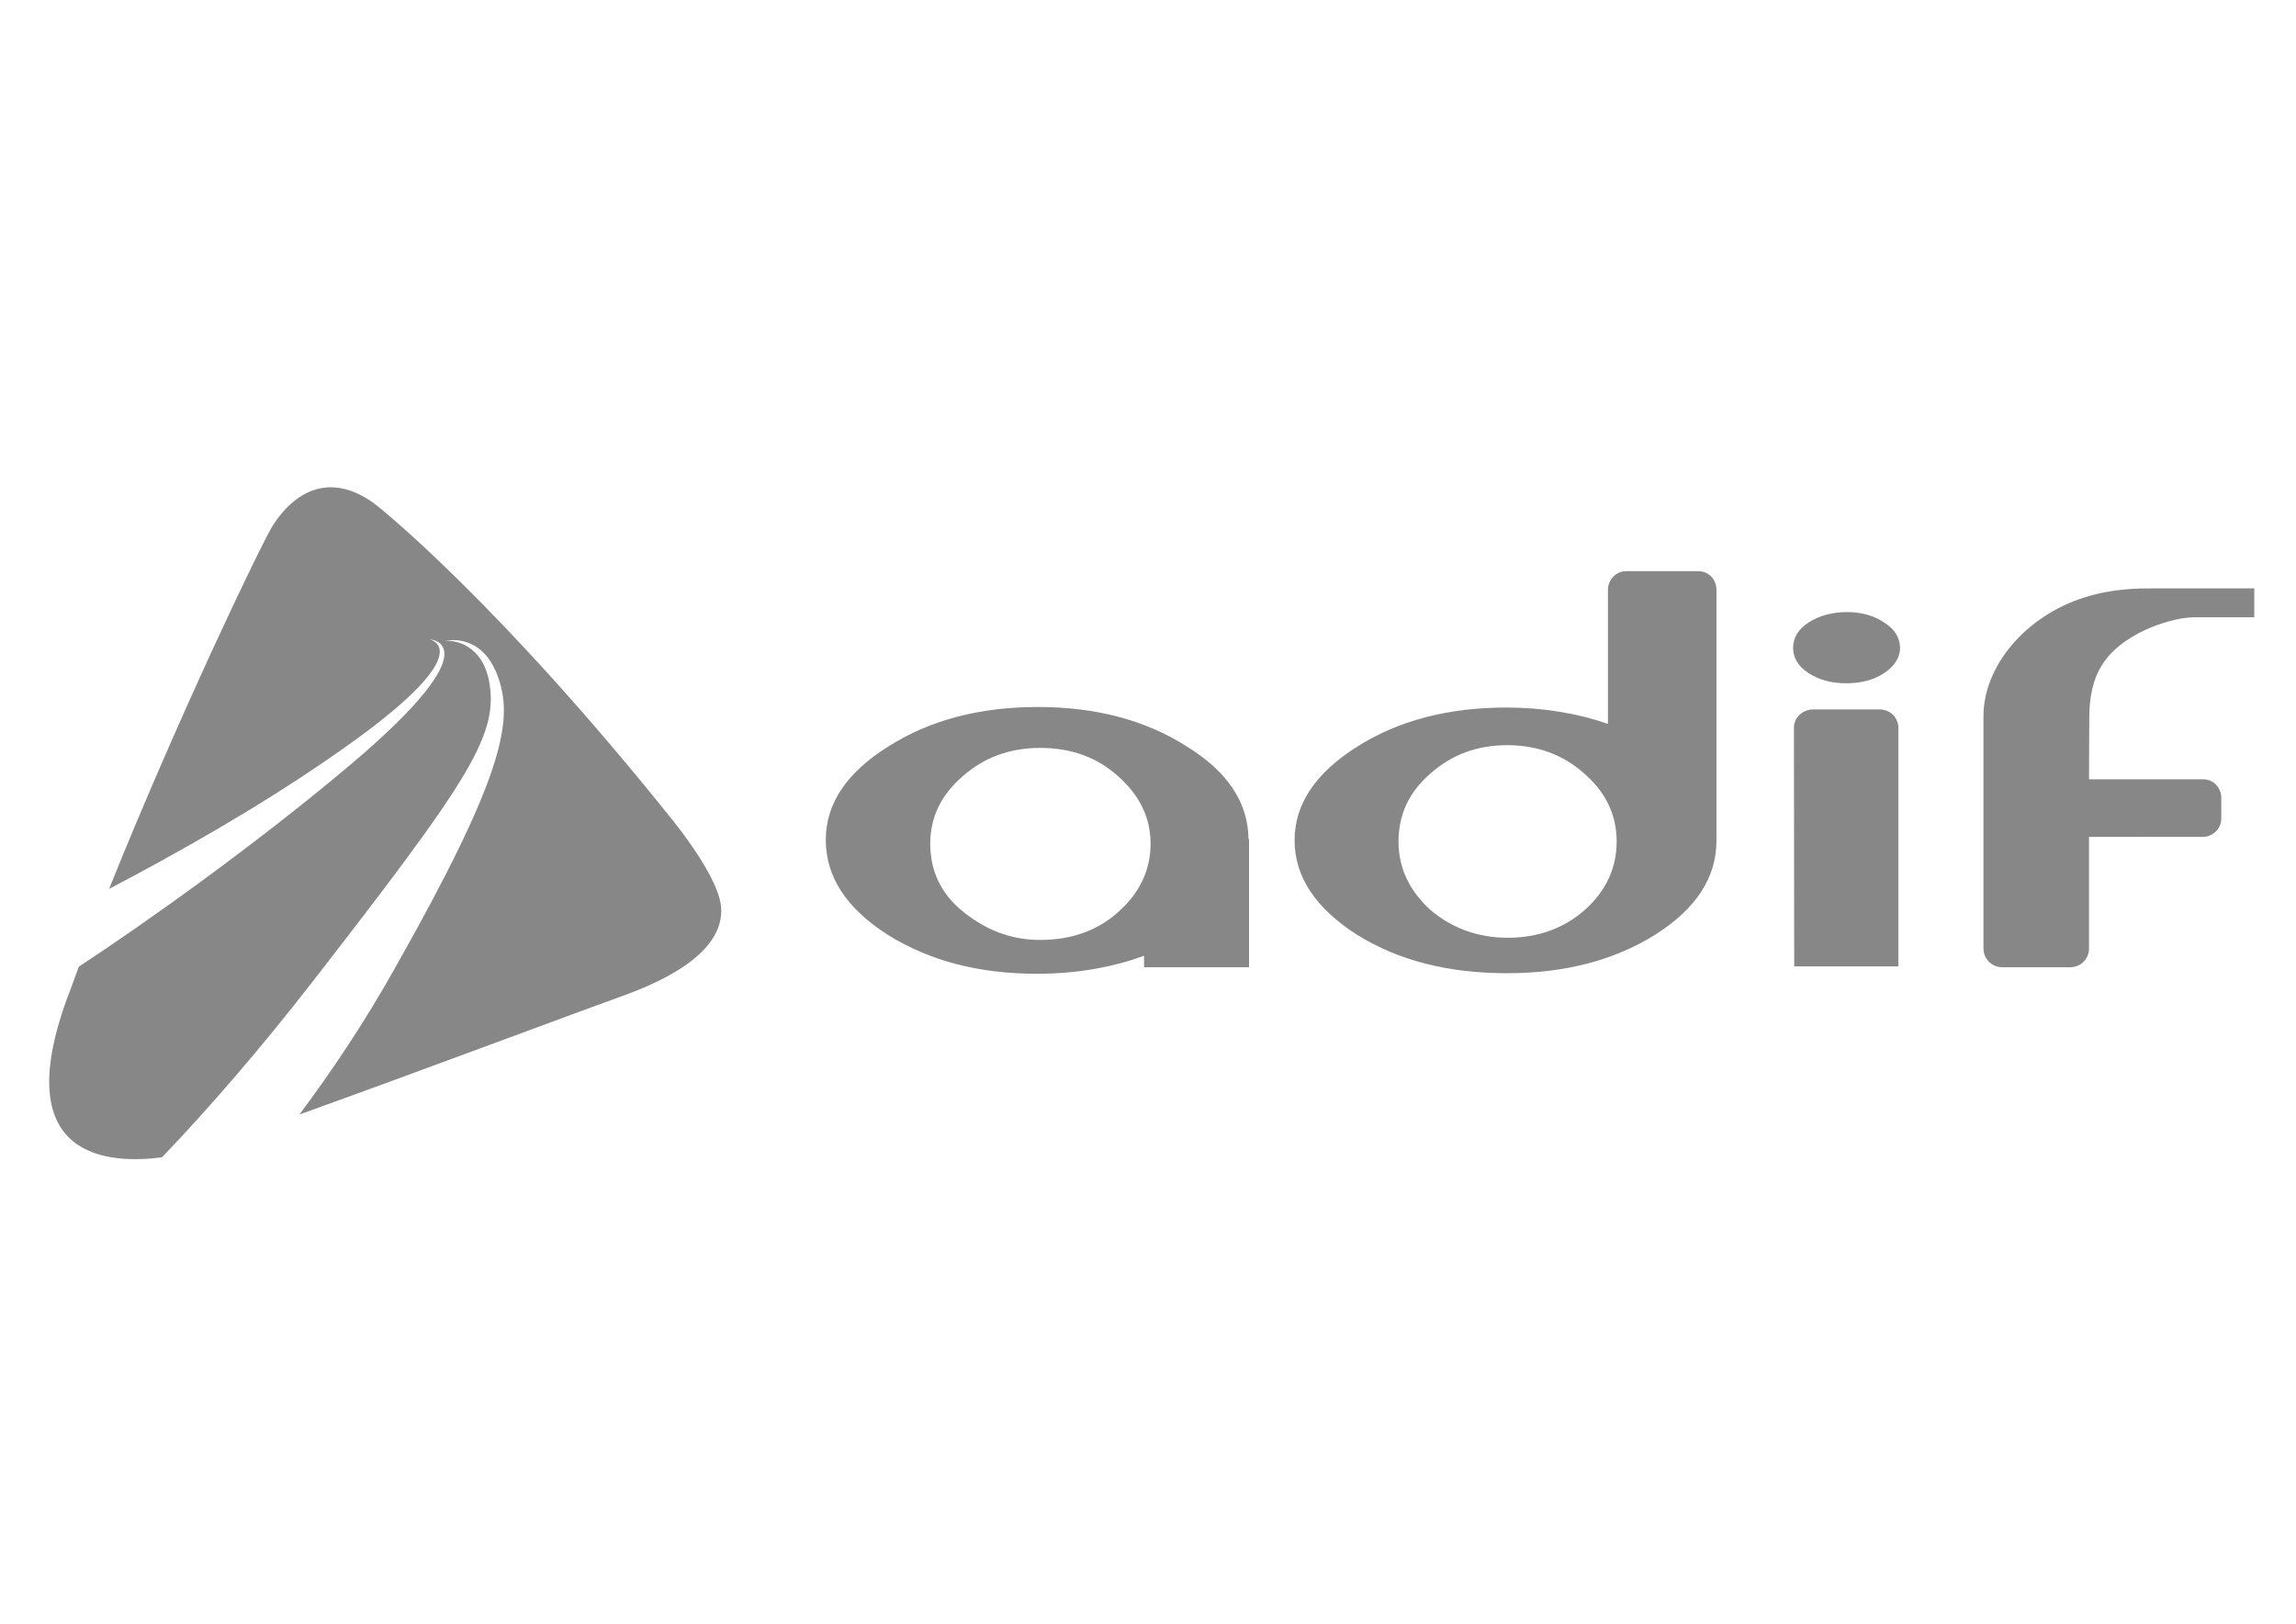
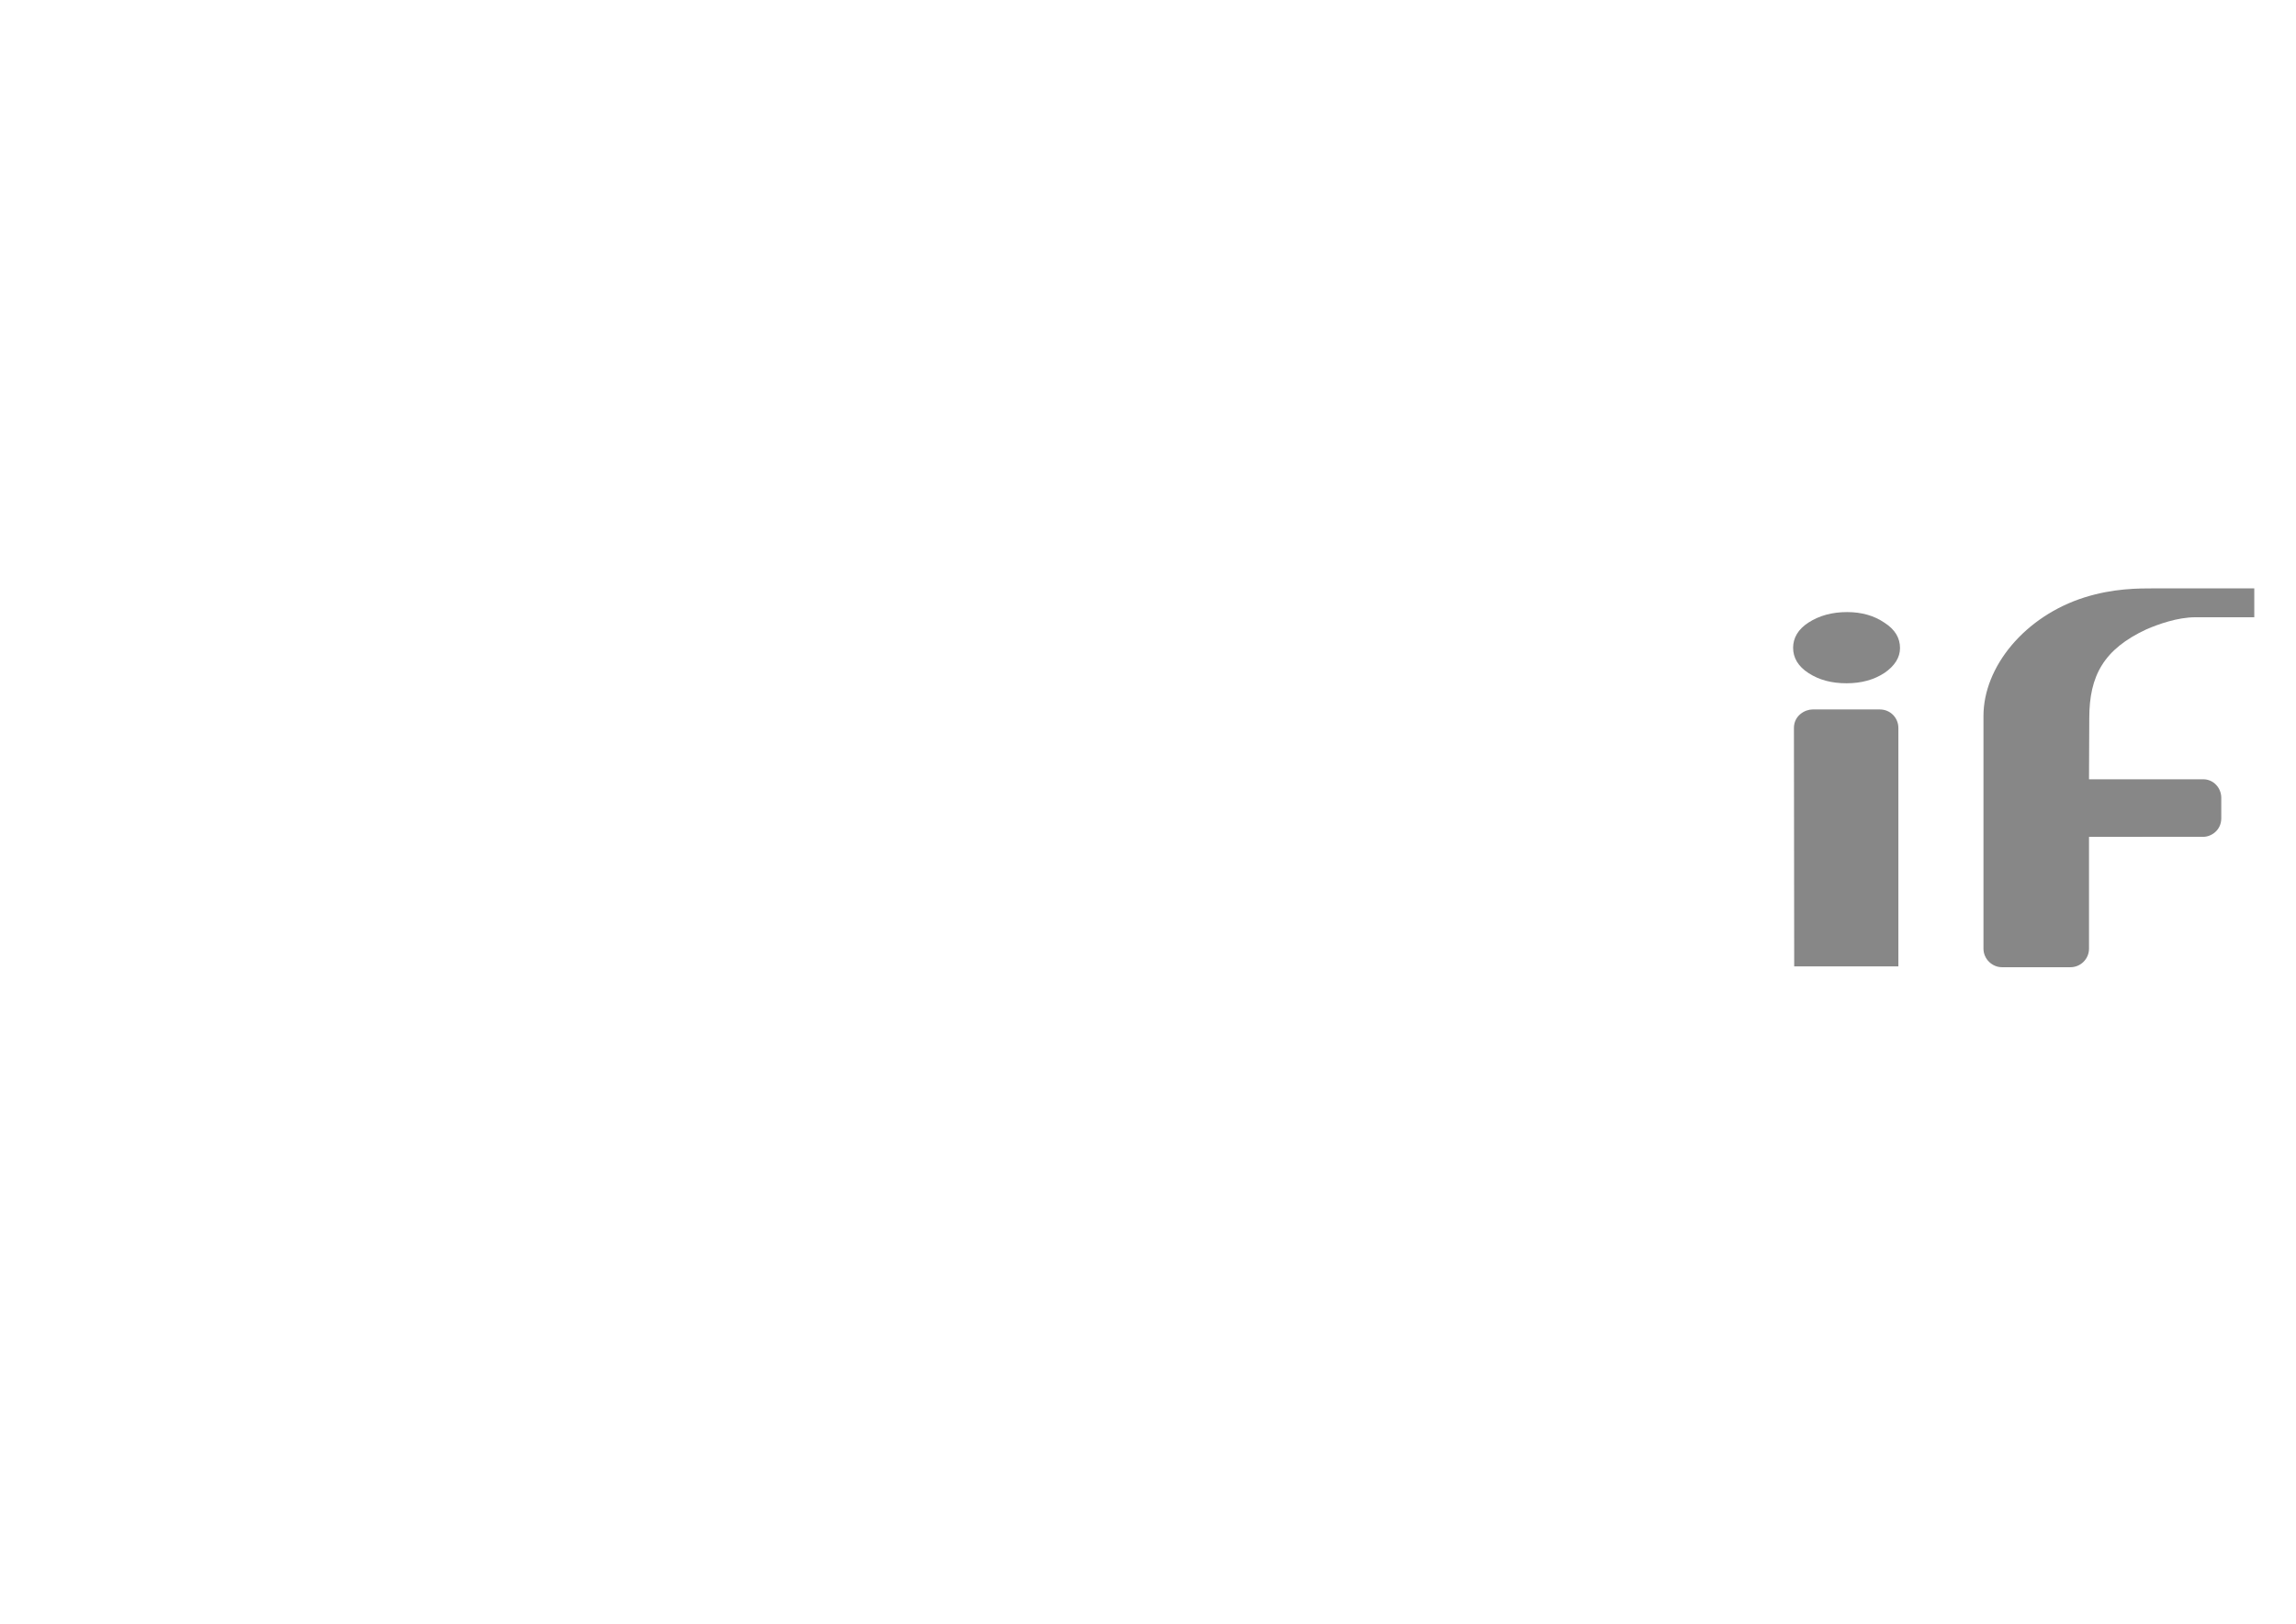
<svg xmlns="http://www.w3.org/2000/svg" version="1.1" id="Capa_1" x="0px" y="0px" viewBox="0 0 841.9 595.3" style="enable-background:new 0 0 841.9 595.3;" xml:space="preserve">
  <style type="text/css">
	.st0{fill-rule:evenodd;clip-rule:evenodd;fill:#878787;}
	.st1{fill:#878787;}
</style>
  <g>
-     <path class="st0" d="M381.5,344.6c-9.7,0-18.3-2.9-26.3-8.8c-9.3-6.6-14.1-15.4-14.1-26.5c0-9.7,4-17.9,11.9-24.7   c7.9-7,17.4-10.4,28.5-10.4c11.3,0,20.9,3.5,28.5,10.4c7.9,7,11.9,15.2,11.9,24.7c0,9.7-4,18.1-11.9,25.1   C402.3,341.3,392.6,344.6,381.5,344.6 M457.8,307.5c-0.2-13.4-7.7-24.7-22.9-34c-15-9.5-33.1-14.3-54.3-14.3   c-21.4,0-39.7,4.8-54.9,14.5c-15.2,9.5-22.9,20.9-22.9,34.2c0,13.5,7.5,25.1,22.7,34.8c15.2,9.5,33.3,14.3,54.7,14.3   c14.1,0,27.3-2.2,39.3-6.6v4.2H458v-47H457.8z" />
    <path class="st0" d="M766,285.7h41.9c3.7,0,6.6,3.1,6.6,6.8v7.5c0,4.4-3.7,6.8-6.6,6.8H766v41c0,3.8-3.1,6.8-6.8,6.8h-25.1   c-3.7,0-6.8-3.1-6.8-6.8v-85.3c0-18.1,15.2-36.6,37.1-43.5c10.6-3.3,19.4-3.3,26.2-3.3h36v10.6H805c-6.6,0-13.7,2.6-17.9,4.4   c-15.7,7.3-21,17-21,32.6L766,285.7" />
    <path class="st0" d="M657.9,354.3h38.2v-87.4c0-3.7-2.9-6.8-6.8-6.8h-24.7c-2.7,0-6.8,2.2-6.8,6.8L657.9,354.3" />
    <path class="st0" d="M677.3,224.4c-5.5,0-10.2,1.3-14.1,3.8s-5.7,5.7-5.7,9.3s1.8,6.8,5.7,9.3s8.4,3.7,13.9,3.7   c5.5,0,10.1-1.3,13.9-3.8c3.8-2.6,5.7-5.7,5.7-9.1c0-3.7-1.8-6.8-5.7-9.3C687.2,225.7,682.6,224.4,677.3,224.4" />
-     <path class="st0" d="M622.6,209.4h-26.2c-4.2,0-6.8,3.5-6.8,6.8v49.2c-11.5-4-24.1-6-37.3-6c-21.4,0-39.7,4.8-54.9,14.5   c-15,9.5-22.7,20.9-22.7,34.2s7.7,24.9,22.9,34.6c15.2,9.5,33.5,14.1,55.1,14.1c21.2,0,39.3-4.8,54.2-14.1   c15-9.5,22.5-20.9,22.5-34.6v-91.8C629.4,213.1,627.2,209.4,622.6,209.4 M581.1,333.6c-7.7,6.8-17.2,10.2-28.2,10.2   s-20.5-3.5-28.4-10.2c-7.7-7-11.7-15.4-11.7-25.1s3.8-18.1,11.7-24.9c7.9-7,17.2-10.4,28.2-10.4c11,0,20.5,3.5,28.2,10.4   c7.9,6.8,11.9,15.2,11.9,24.9S588.9,326.7,581.1,333.6z" />
-     <path class="st1" d="M137.1,184.5c3.5,2.6,46.8,37.7,110.1,116.9c8.4,10.6,16.6,23.4,17.2,31.1c1.1,13-12.3,24-35.5,32.4   c-15.4,5.5-76.5,28.4-119.1,43.7c11.9-15.9,24-34,35.1-53.8c39.3-69.5,43.4-90.2,37.9-106.1c-5.1-15-16.1-14.5-19.8-13.7   c3.3-0.5,14.5,1.1,16.6,16.3c2.7,19-8.6,36-65.3,109c-18.5,23.8-37.3,45.6-54.9,64c-18.5,2.4-56.5,1.5-34.9-58   c1.5-3.8,2.9-7.9,4.4-11.9c22.9-15,64.4-44.3,99.9-74.3c52.7-44.6,28.7-45.7,28.7-45.7s20.9,4-35.9,43   c-28,19.4-58.2,36.2-81.6,48.5c24.7-61.5,55.2-125.3,60-133.2C108.7,179.2,121.7,173.4,137.1,184.5" />
  </g>
</svg>